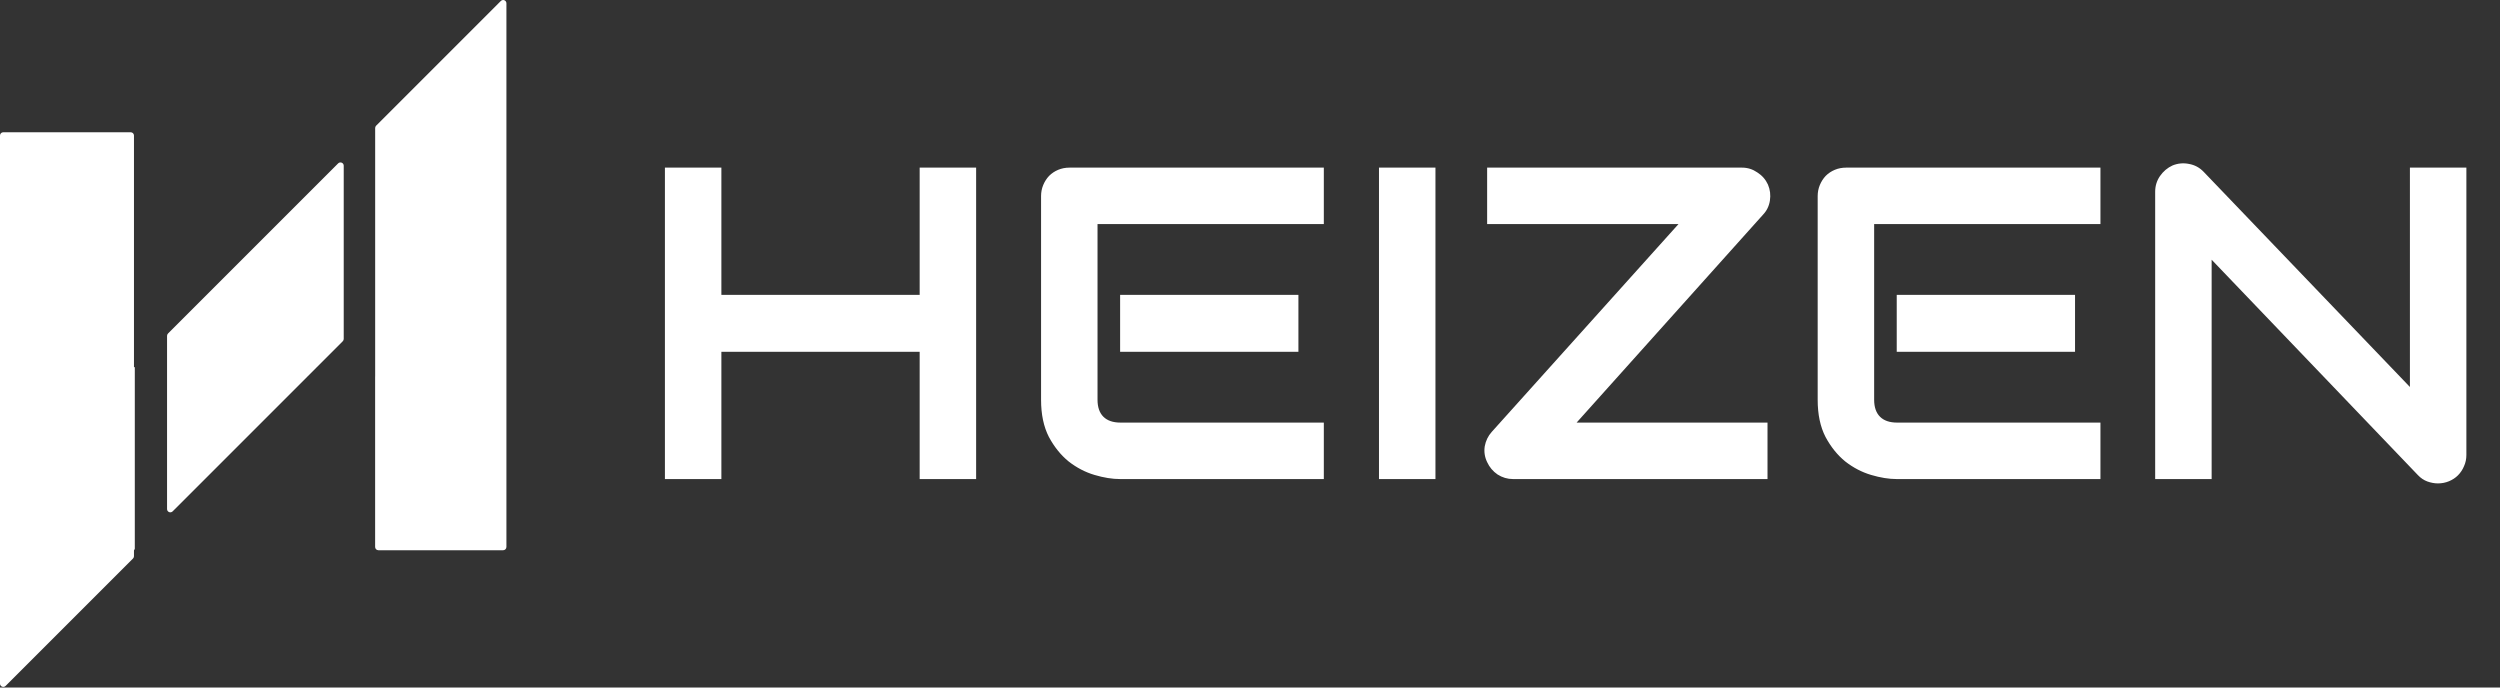
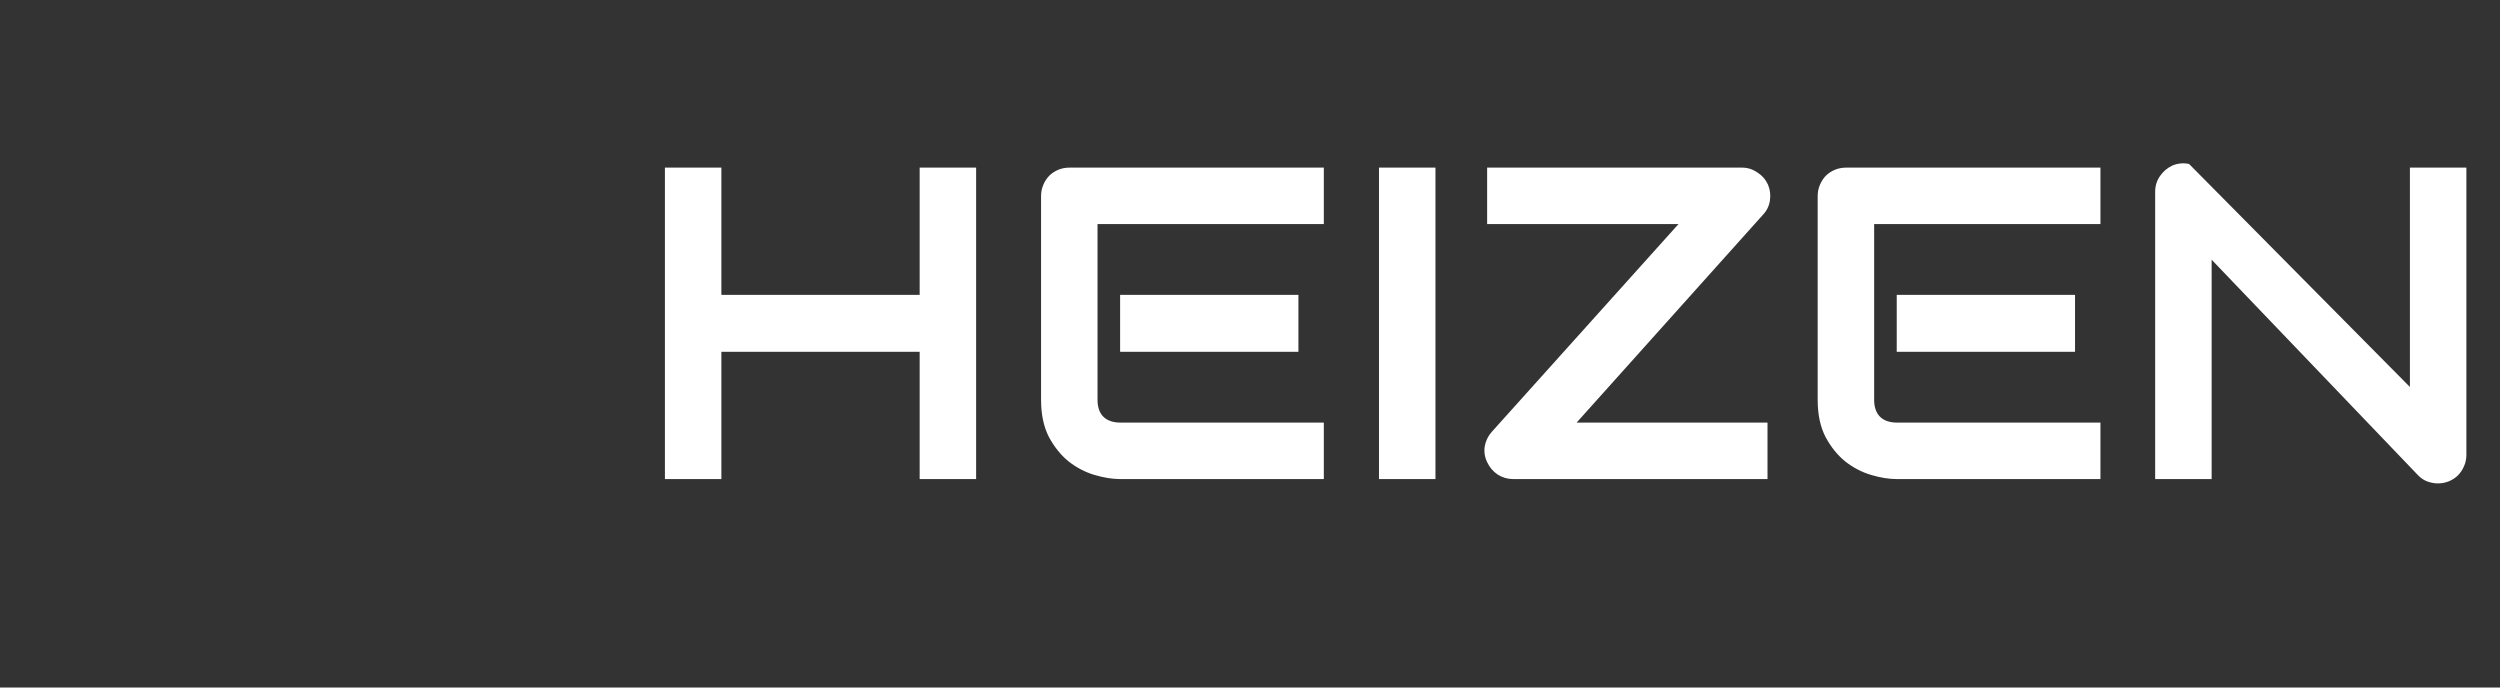
<svg xmlns="http://www.w3.org/2000/svg" width="2698" height="742" viewBox="0 0 2698 742" fill="none">
  <rect x="0" y="0" width="2698" height="742" fill="#333333" stroke="none" />
-   <path fill-rule="evenodd" clip-rule="evenodd" d="M404.858 406.413C404.87 406.413 404.88 406.403 404.88 406.391V138.128C404.88 137.193 405.251 136.296 405.913 135.635L540.508 1.04C542.729 -1.181 546.526 0.392 546.526 3.533L546.526 590.289C546.526 592.237 544.948 593.815 543 593.815H408.362C406.414 593.815 404.836 592.237 404.836 590.289V406.435C404.836 406.423 404.846 406.413 404.858 406.413ZM369.913 368.268C370.574 367.607 370.945 366.71 370.945 365.775V178.818C370.945 175.678 367.148 174.105 364.927 176.326L181.316 359.936C180.655 360.597 180.284 361.494 180.284 362.429V549.386C180.284 552.527 184.081 554.1 186.302 551.879L369.913 368.268ZM144.582 396.038C144.582 396.271 144.864 396.388 145.029 396.223C145.194 396.058 145.477 396.175 145.477 396.408V592.072C145.477 592.477 145.316 592.865 145.029 593.152C144.743 593.438 144.582 593.827 144.582 594.232V600.253C144.582 601.188 144.21 602.085 143.549 602.746L6.019 740.277C3.798 742.498 0 740.925 0 737.784V146.254C0 144.307 1.578 142.729 3.526 142.729H141.056C143.003 142.729 144.582 144.307 144.582 146.254V396.038Z" fill="white" />
-   <path d="M778.516 318.25H992.5V180.906H1053.44V517H992.5V379.656H778.516V517H717.578V180.906H778.516V318.25ZM1401.25 379.656H1208.83V318.25H1401.25V379.656ZM1428.67 517H1208.83C1200.39 517 1191.17 515.516 1181.17 512.547C1171.17 509.578 1161.88 504.734 1153.28 498.016C1144.84 491.141 1137.73 482.312 1131.95 471.531C1126.33 460.594 1123.52 447.234 1123.52 431.453V211.609C1123.52 207.391 1124.3 203.406 1125.86 199.656C1127.42 195.906 1129.53 192.625 1132.19 189.812C1135 187 1138.28 184.813 1142.03 183.25C1145.78 181.687 1149.84 180.906 1154.22 180.906H1428.67V241.844H1184.45V431.453C1184.45 439.422 1186.56 445.516 1190.78 449.734C1195 453.953 1201.17 456.062 1209.3 456.062H1428.67V517ZM1549.14 517H1488.2V180.906H1549.14V517ZM1907.97 199.188C1910.31 204.656 1911.02 210.438 1910.08 216.531C1909.14 222.469 1906.64 227.547 1902.58 231.766L1701.48 456.062H1907.5V517H1632.81C1626.88 517 1621.33 515.359 1616.17 512.078C1611.17 508.641 1607.42 504.188 1604.92 498.719C1602.27 493.25 1601.41 487.547 1602.34 481.609C1603.44 475.672 1605.94 470.516 1609.84 466.141L1811.41 241.844H1604.92V180.906H1880.08C1886.02 180.906 1891.48 182.625 1896.48 186.062C1901.64 189.344 1905.47 193.719 1907.97 199.188ZM2239.38 379.656H2046.95V318.25H2239.38V379.656ZM2266.8 517H2046.95C2038.52 517 2029.3 515.516 2019.3 512.547C2009.3 509.578 2000 504.734 1991.41 498.016C1982.97 491.141 1975.86 482.312 1970.08 471.531C1964.45 460.594 1961.64 447.234 1961.64 431.453V211.609C1961.64 207.391 1962.42 203.406 1963.98 199.656C1965.55 195.906 1967.66 192.625 1970.31 189.812C1973.12 187 1976.41 184.813 1980.16 183.25C1983.91 181.687 1987.97 180.906 1992.34 180.906H2266.8V241.844H2022.58V431.453C2022.58 439.422 2024.69 445.516 2028.91 449.734C2033.12 453.953 2039.3 456.062 2047.42 456.062H2266.8V517ZM2661.72 490.984C2661.72 495.359 2660.86 499.422 2659.14 503.172C2657.58 506.922 2655.39 510.203 2652.58 513.016C2649.92 515.672 2646.72 517.781 2642.97 519.344C2639.22 520.906 2635.23 521.688 2631.02 521.688C2627.27 521.688 2623.44 520.984 2619.53 519.578C2615.78 518.172 2612.42 515.906 2609.45 512.781L2386.8 280.281V517H2325.86V206.922C2325.86 200.672 2327.58 195.047 2331.02 190.047C2334.61 184.891 2339.14 181.063 2344.61 178.562C2350.39 176.219 2356.33 175.672 2362.42 176.922C2368.52 178.016 2373.75 180.828 2378.12 185.359L2600.78 417.625V180.906H2661.72V490.984Z" fill="white" />
+   <path d="M778.516 318.25H992.5V180.906H1053.44V517H992.5V379.656H778.516V517H717.578V180.906H778.516V318.25ZM1401.25 379.656H1208.83V318.25H1401.25V379.656ZM1428.67 517H1208.83C1200.39 517 1191.17 515.516 1181.17 512.547C1171.17 509.578 1161.88 504.734 1153.28 498.016C1144.84 491.141 1137.73 482.312 1131.95 471.531C1126.33 460.594 1123.52 447.234 1123.52 431.453V211.609C1123.52 207.391 1124.3 203.406 1125.86 199.656C1127.42 195.906 1129.53 192.625 1132.19 189.812C1135 187 1138.28 184.813 1142.03 183.25C1145.78 181.687 1149.84 180.906 1154.22 180.906H1428.67V241.844H1184.45V431.453C1184.45 439.422 1186.56 445.516 1190.78 449.734C1195 453.953 1201.17 456.062 1209.3 456.062H1428.67V517ZM1549.14 517H1488.2V180.906H1549.14V517ZM1907.97 199.188C1910.31 204.656 1911.02 210.438 1910.08 216.531C1909.14 222.469 1906.64 227.547 1902.58 231.766L1701.48 456.062H1907.5V517H1632.81C1626.88 517 1621.33 515.359 1616.17 512.078C1611.17 508.641 1607.42 504.188 1604.92 498.719C1602.27 493.25 1601.41 487.547 1602.34 481.609C1603.44 475.672 1605.94 470.516 1609.84 466.141L1811.41 241.844H1604.92V180.906H1880.08C1886.02 180.906 1891.48 182.625 1896.48 186.062C1901.64 189.344 1905.47 193.719 1907.97 199.188ZM2239.38 379.656H2046.95V318.25H2239.38V379.656ZM2266.8 517H2046.95C2038.52 517 2029.3 515.516 2019.3 512.547C2009.3 509.578 2000 504.734 1991.41 498.016C1982.97 491.141 1975.86 482.312 1970.08 471.531C1964.45 460.594 1961.64 447.234 1961.64 431.453V211.609C1961.64 207.391 1962.42 203.406 1963.98 199.656C1965.55 195.906 1967.66 192.625 1970.31 189.812C1973.12 187 1976.41 184.813 1980.16 183.25C1983.91 181.687 1987.97 180.906 1992.34 180.906H2266.8V241.844H2022.58V431.453C2022.58 439.422 2024.69 445.516 2028.91 449.734C2033.12 453.953 2039.3 456.062 2047.42 456.062H2266.8V517ZM2661.72 490.984C2661.72 495.359 2660.86 499.422 2659.14 503.172C2657.58 506.922 2655.39 510.203 2652.58 513.016C2649.92 515.672 2646.72 517.781 2642.97 519.344C2639.22 520.906 2635.23 521.688 2631.02 521.688C2627.27 521.688 2623.44 520.984 2619.53 519.578C2615.78 518.172 2612.42 515.906 2609.45 512.781L2386.8 280.281V517H2325.86V206.922C2325.86 200.672 2327.58 195.047 2331.02 190.047C2334.61 184.891 2339.14 181.063 2344.61 178.562C2350.39 176.219 2356.33 175.672 2362.42 176.922L2600.78 417.625V180.906H2661.72V490.984Z" fill="white" />
</svg>